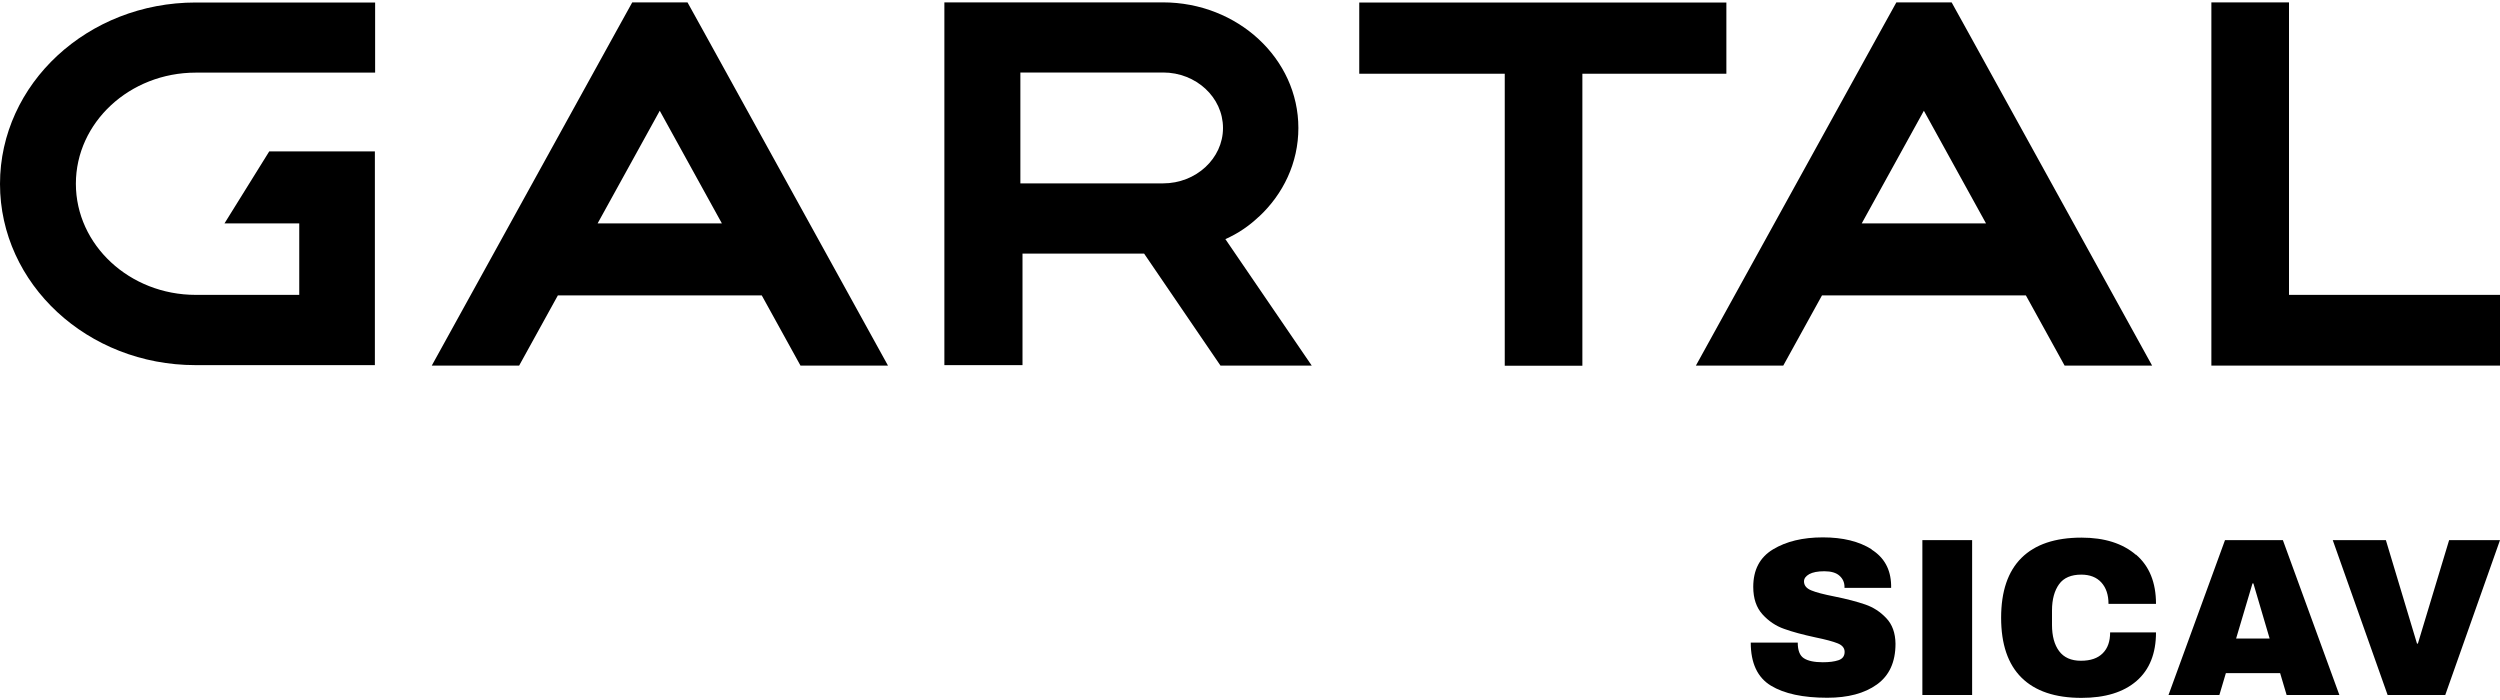
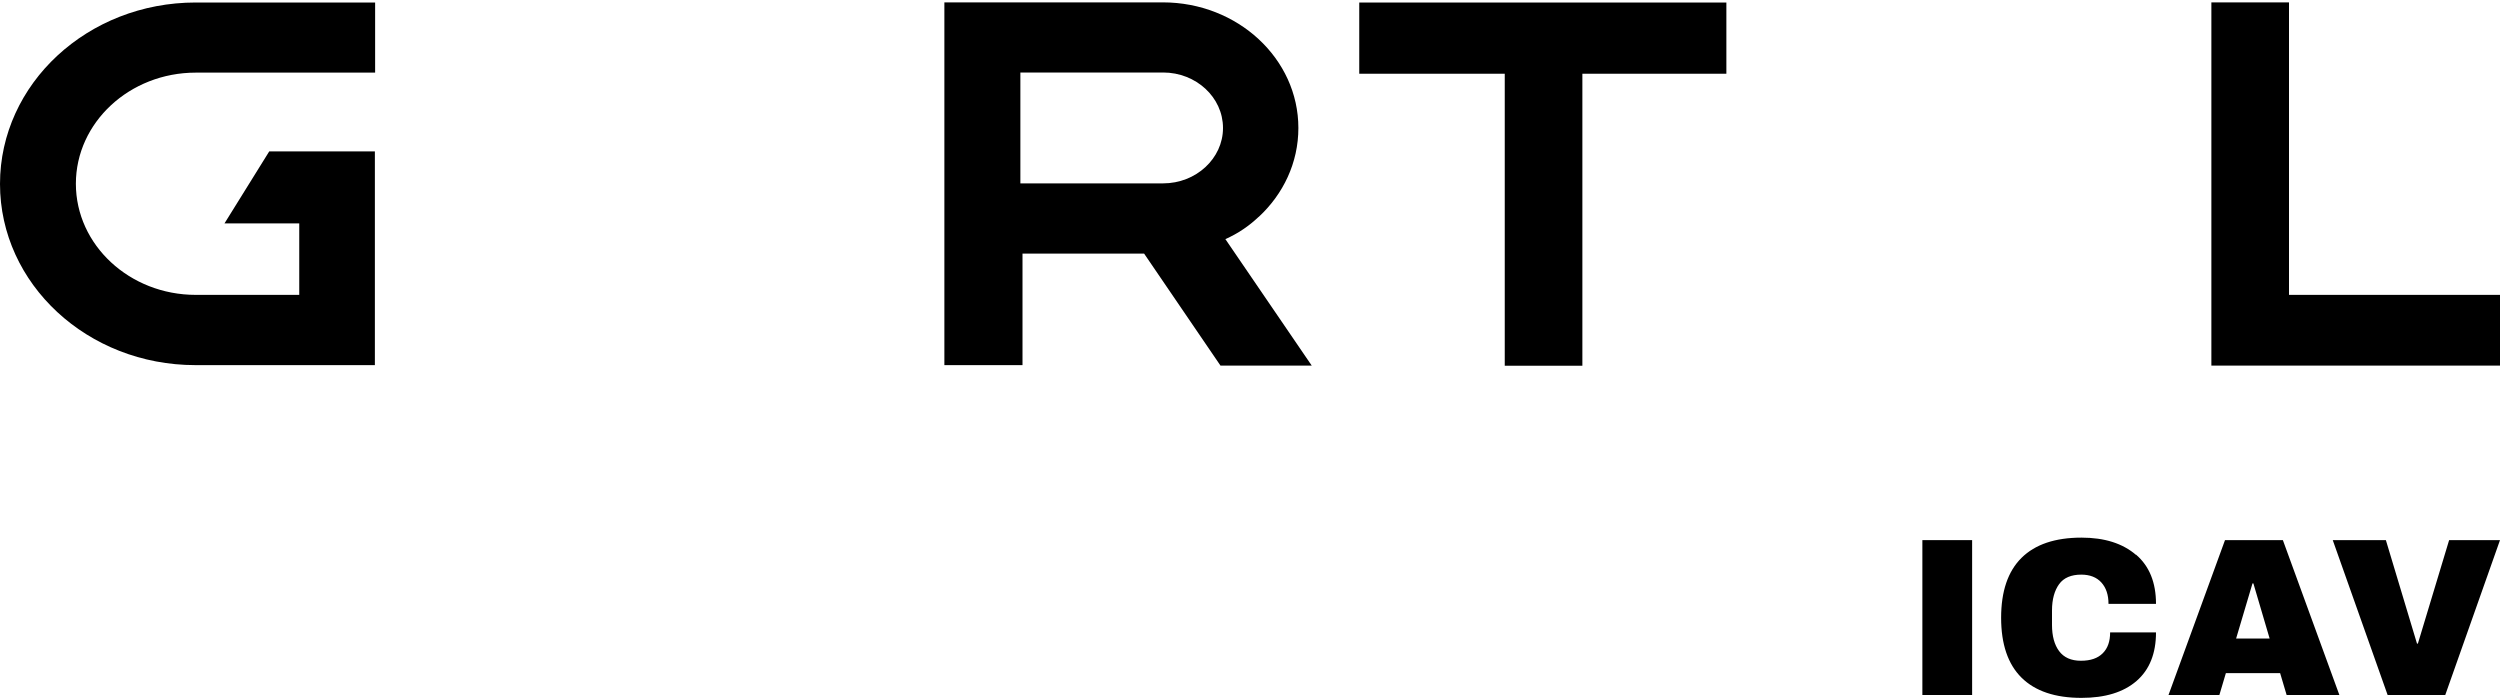
<svg xmlns="http://www.w3.org/2000/svg" viewBox="0 0 200 56">
  <style>.cls-1 {fill: #000; stroke-width: 0px;}</style>
  <g transform="translate(-50 -122)">
    <path class="cls-1" d="M54.59,126.45c-2.83,2.62-4.59,6.26-4.59,10.26,0,8.01,7,14.5,15.64,14.5h14.35s0-17.1,0-17.1h-8.45s-3.58,5.76-3.58,5.76h5.98v5.72h-8.28c-5.29,0-9.59-3.99-9.59-8.89s4.3-8.89,9.59-8.89h14.35s0-5.61,0-5.61h-14.35c-4.32,0-8.23,1.62-11.07,4.25Z" />
-     <path class="cls-1" d="M105,122.19h-4.42s-1.29,2.33-1.29,2.33l-14.75,26.73h6.99s3.1-5.62,3.1-5.62h16.31s3.1,5.62,3.1,5.62h7s-14.75-26.73-14.75-26.73l-1.29-2.33ZM97.81,139.87l4.97-9.01,4.97,9.01h-9.95Z" />
-     <path class="cls-1" d="M206.13,122.19h-4.42s-1.29,2.33-1.29,2.33l-14.75,26.73h6.99s3.1-5.62,3.1-5.62h16.31s3.1,5.62,3.1,5.62h7s-14.75-26.73-14.75-26.73l-1.29-2.33ZM198.94,139.87l4.97-9.01,4.97,9.01h-9.95Z" />
    <path class="cls-1" d="M150.7,139.35c1.96-1.82,3.17-4.33,3.17-7.11,0-5.55-4.86-10.05-10.84-10.05h-17.48s0,29.02,0,29.02h6.25s0-8.92,0-8.92h9.73s6.11,8.96,6.11,8.96h7.3s-6.91-10.12-6.91-10.12c1.01-.45,1.89-1.05,2.66-1.78ZM143.05,136.67h-11.42s0-8.87,0-8.87h11.42c2.64,0,4.79,1.99,4.79,4.44,0,2.44-2.16,4.43-4.79,4.43Z" />
    <path class="cls-1" d="M188.11,127.9v-5.7s-29.37,0-29.37,0v5.7s11.64,0,11.64,0v23.36s6.21,0,6.21,0v-23.36s11.52,0,11.52,0Z" />
    <path class="cls-1" d="M233.12,145.59v-23.4s-6.21,0-6.21,0v23.4s0,5.66,0,5.66h6.21s16.88,0,16.88,0v-5.66s-16.88,0-16.88,0Z" />
  </g>
  <g transform="translate(-50 -122)">
-     <path class="cls-1" d="M199.72,165.96c1.02.64,1.54,1.59,1.57,2.85v.22h-3.73v-.07c0-.36-.13-.66-.4-.9-.26-.24-.67-.36-1.21-.36s-.93.08-1.21.23c-.28.16-.42.35-.42.58,0,.32.19.56.58.72.38.16,1,.32,1.86.49,1,.2,1.82.42,2.46.64.64.22,1.2.58,1.68,1.09.48.5.73,1.19.74,2.05,0,1.47-.5,2.55-1.49,3.26-.99.71-2.31,1.06-3.97,1.06-1.93,0-3.44-.32-4.51-.97s-1.61-1.8-1.61-3.44h3.76c0,.62.16,1.04.49,1.25.32.21.83.32,1.51.32.5,0,.92-.05,1.25-.16.33-.11.5-.33.5-.67,0-.3-.18-.53-.55-.68s-.96-.31-1.79-.48c-1.01-.22-1.84-.44-2.5-.68-.66-.23-1.24-.62-1.73-1.16-.49-.54-.74-1.27-.74-2.2,0-1.36.52-2.36,1.58-3s2.38-.96,3.99-.96,2.89.32,3.91.96Z" />
    <path class="cls-1" d="M203.79,177.6v-12.39h3.98v12.39h-3.98Z" />
    <path class="cls-1" d="M220.88,166.37c1.07.92,1.6,2.23,1.6,3.94h-3.8c0-.72-.19-1.29-.57-1.71s-.92-.63-1.61-.63c-.8,0-1.4.25-1.77.76s-.57,1.21-.57,2.11v1.15c0,.89.19,1.59.57,2.1s.96.77,1.74.77,1.35-.2,1.75-.6.59-.95.59-1.67h3.67c0,1.69-.52,2.99-1.56,3.89-1.04.9-2.51,1.35-4.4,1.35-2.11,0-3.71-.54-4.8-1.62-1.09-1.08-1.63-2.68-1.63-4.79s.54-3.71,1.63-4.79c1.09-1.08,2.69-1.62,4.8-1.62,1.84,0,3.29.46,4.36,1.38Z" />
    <path class="cls-1" d="M232.93,177.6l-.52-1.75h-4.34l-.52,1.75h-4.07l4.52-12.39h4.63l4.52,12.39h-4.21ZM228.89,173.08h2.68l-1.3-4.41h-.07l-1.31,4.41Z" />
    <path class="cls-1" d="M241.01,177.6l-4.39-12.39h4.25l2.49,8.28h.07l2.5-8.28h4.07l-4.38,12.39h-4.61Z" />
  </g>
</svg>